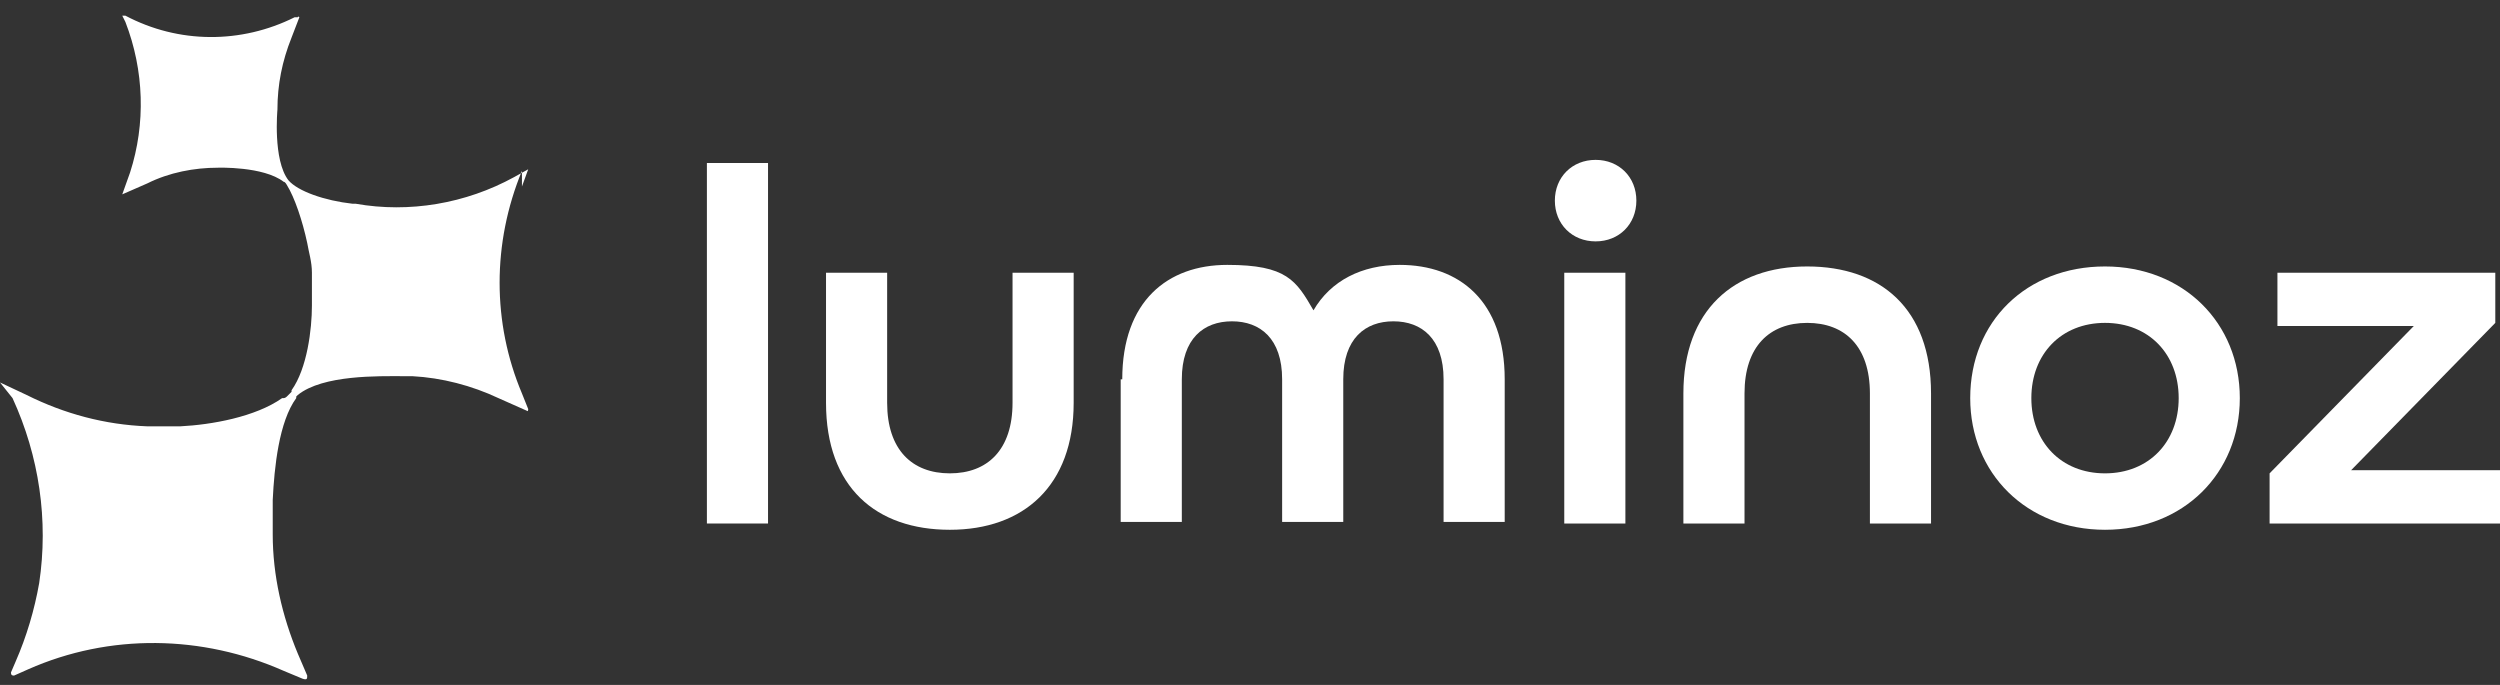
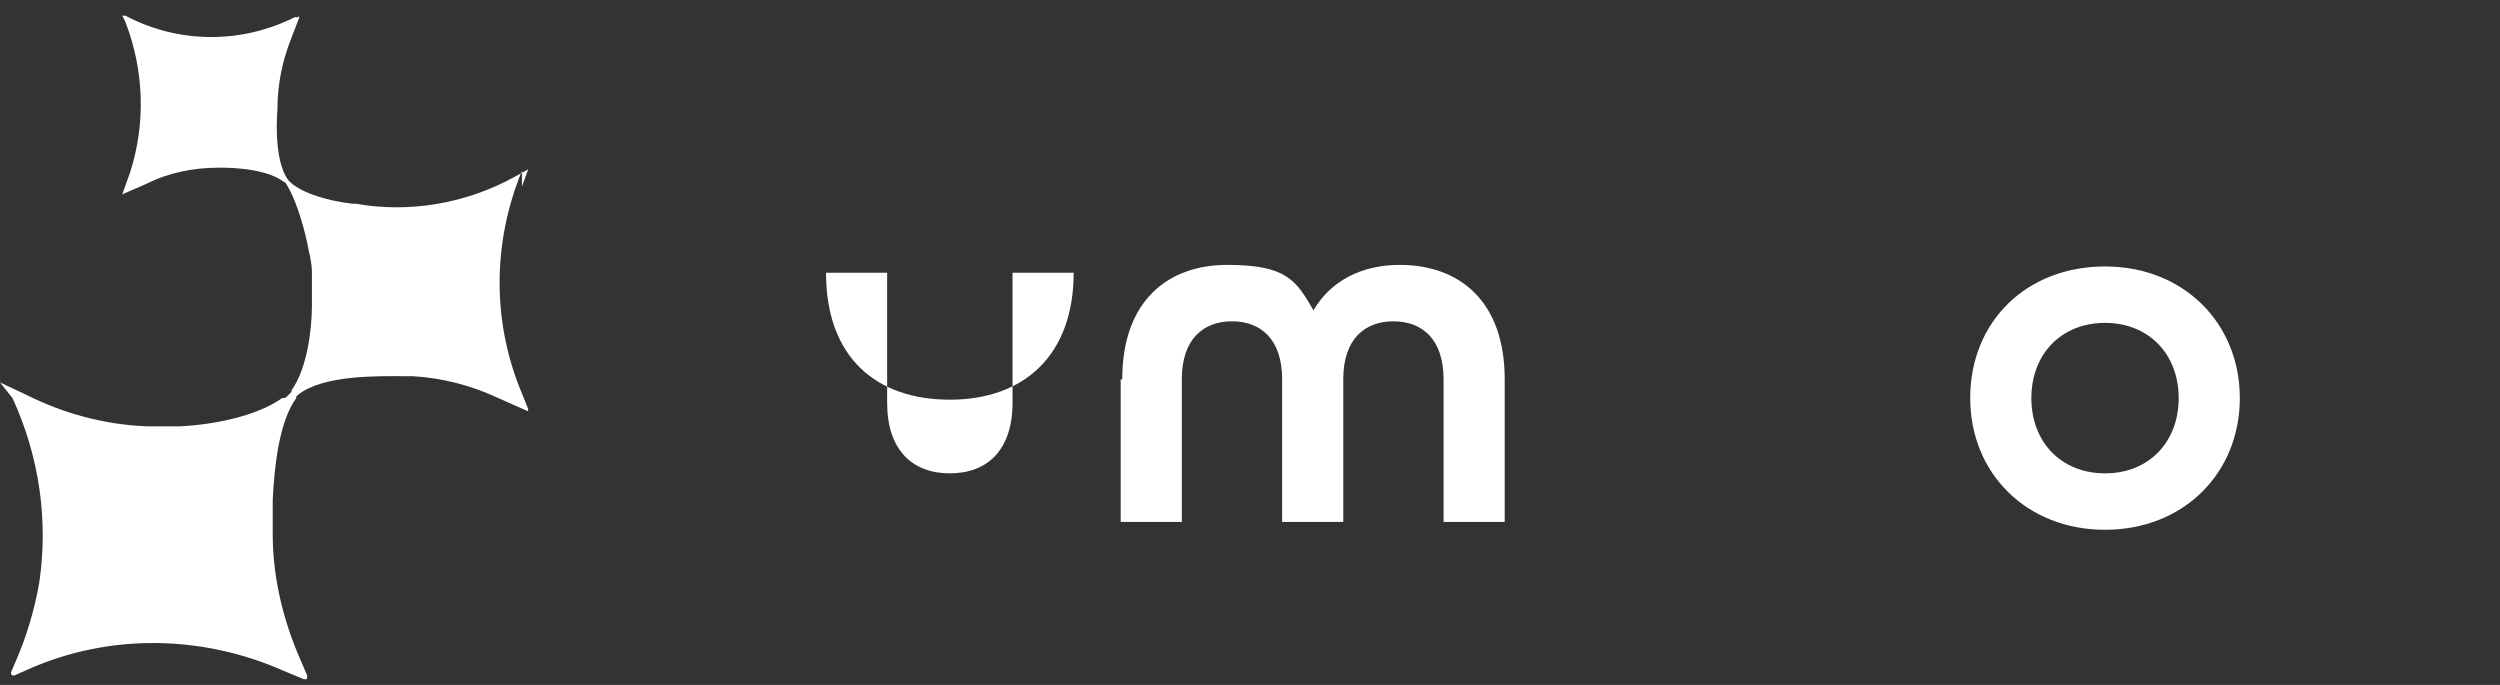
<svg xmlns="http://www.w3.org/2000/svg" id="Calque_2" version="1.1" viewBox="0 0 159.5 43.7">
  <rect x="0" y="0" width="159.5" height="43.7" fill="#333333" stroke="none" />
  <defs>
    <style>
      .st0 {
        fill: #fff;
      }
    </style>
  </defs>
-   <rect class="st0" x="45.1" y="10.4" width="3.9" height="23" />
-   <path class="st0" d="M52.7,25.7v-8.3h3.9v8.3c0,3,1.6,4.5,4,4.5s4-1.5,4-4.5v-8.3h3.9v8.3c0,5.3-3.2,8.1-7.9,8.1s-7.9-2.7-7.9-8.1" />
+   <path class="st0" d="M52.7,25.7v-8.3h3.9v8.3c0,3,1.6,4.5,4,4.5s4-1.5,4-4.5v-8.3h3.9c0,5.3-3.2,8.1-7.9,8.1s-7.9-2.7-7.9-8.1" />
  <path class="st0" d="M71.6,24.2c0-5,2.9-7.3,6.7-7.3s4.4,1,5.5,2.9c1.1-1.9,3.1-2.9,5.5-2.9,3.8,0,6.7,2.3,6.7,7.3v9.1h-3.9v-9.1c0-2.6-1.4-3.7-3.2-3.7s-3.2,1.1-3.2,3.7v9.1h-3.9v-9.1c0-2.6-1.4-3.7-3.2-3.7s-3.2,1.1-3.2,3.7v9.1h-3.9v-9.1Z" />
-   <path class="st0" d="M99.2,12.8c0-1.5,1.1-2.6,2.6-2.6s2.6,1.1,2.6,2.6-1.1,2.6-2.6,2.6-2.6-1.1-2.6-2.6M99.8,17.4h3.9v16h-3.9v-16Z" />
-   <path class="st0" d="M107.4,25.1c0-5.3,3.2-8.1,7.9-8.1s7.9,2.7,7.9,8.1v8.3h-3.9v-8.3c0-3-1.6-4.5-4-4.5s-4,1.5-4,4.5v8.3h-3.9v-8.3Z" />
  <path class="st0" d="M125.7,25.4c0-4.9,3.6-8.4,8.6-8.4s8.6,3.6,8.6,8.4-3.6,8.4-8.6,8.4-8.6-3.6-8.6-8.4M139,25.4c0-2.8-1.9-4.8-4.7-4.8s-4.7,2-4.7,4.8,1.9,4.8,4.7,4.8,4.7-2,4.7-4.8" />
-   <polygon class="st0" points="144.8 30.2 154 20.8 145.3 20.8 145.3 17.4 159.2 17.4 159.2 20.6 150 30 159.5 30 159.5 33.4 144.8 33.4 144.8 30.2" />
  <path class="st0" d="M33.3,10.9c-1.9,4.6-1.9,9.7,0,14.2l.4,1c0,0,0,.2-.1.1l-1.8-.8c-1.7-.8-3.6-1.3-5.5-1.4,0,0,0,0-.1,0,0,0-.1,0-.2,0,0,0-.2,0-.3,0-1.5,0-5.1-.1-6.7,1.2,0,0,0,0-.1.1h0c0,0,0,0,0,0,0,0,0,0,0,0,0,0,0,0,0,0h0s0,0,0,.1c-1.1,1.5-1.4,4.4-1.5,6.5,0,0,0,0,0,0,0,.7,0,1.5,0,2.2,0,2.6.6,5.2,1.6,7.6l.6,1.4c0,.2,0,.3-.3.2l-1.2-.5c-5.2-2.3-11.1-2.4-16.3-.1l-.9.4c-.1,0-.2,0-.2-.2l.3-.7c.7-1.6,1.2-3.3,1.5-5,.6-4,0-8.1-1.7-11.8L0,24.4c0,0,0-.1,0,0l1.7.8c2.4,1.2,5,1.9,7.7,2,0,0,.1,0,.3,0,0,0,.1,0,.2,0,.5,0,1,0,1.5,0,0,0,0,0,.1,0,2-.1,4.8-.6,6.5-1.8,0,0,0,0,.1,0,0,0,.1,0,.2-.1,0,0,.2-.2.3-.3,0,0,0,0,0-.1,1-1.4,1.3-3.9,1.3-5.4,0,0,0,0,0,0,0-.4,0-.9,0-1.3,0,0,0-.1,0-.2,0,0,0-.1,0-.2,0-.1,0-.3,0-.4,0-.7-.2-1.3-.3-1.9,0,0,0,0,0,0-.3-1.4-.8-2.9-1.3-3.7,0,0,0,0,0,0,0,0-.1-.2-.2-.2,0,0,0,0,0,0,0,0,0,0,0,0-1.3-1-4.2-.9-4.2-.9-1.5,0-3.1.3-4.5,1l-1.6.7s0,0,0,0l.5-1.4c1-3.1.9-6.5-.3-9.6l-.2-.4s0,0,0,0h.2c3.4,1.8,7.4,1.8,10.8.1h.2c0-.1.1,0,.1,0l-.5,1.3c-.6,1.5-.9,3-.9,4.6,0,0-.3,3.2.7,4.5.6.7,2.3,1.3,4.1,1.5,0,0,.1,0,.2,0,3.4.6,7,0,10.1-1.7l.9-.5s.1,0,0,0l-.4,1.1Z" />
</svg>